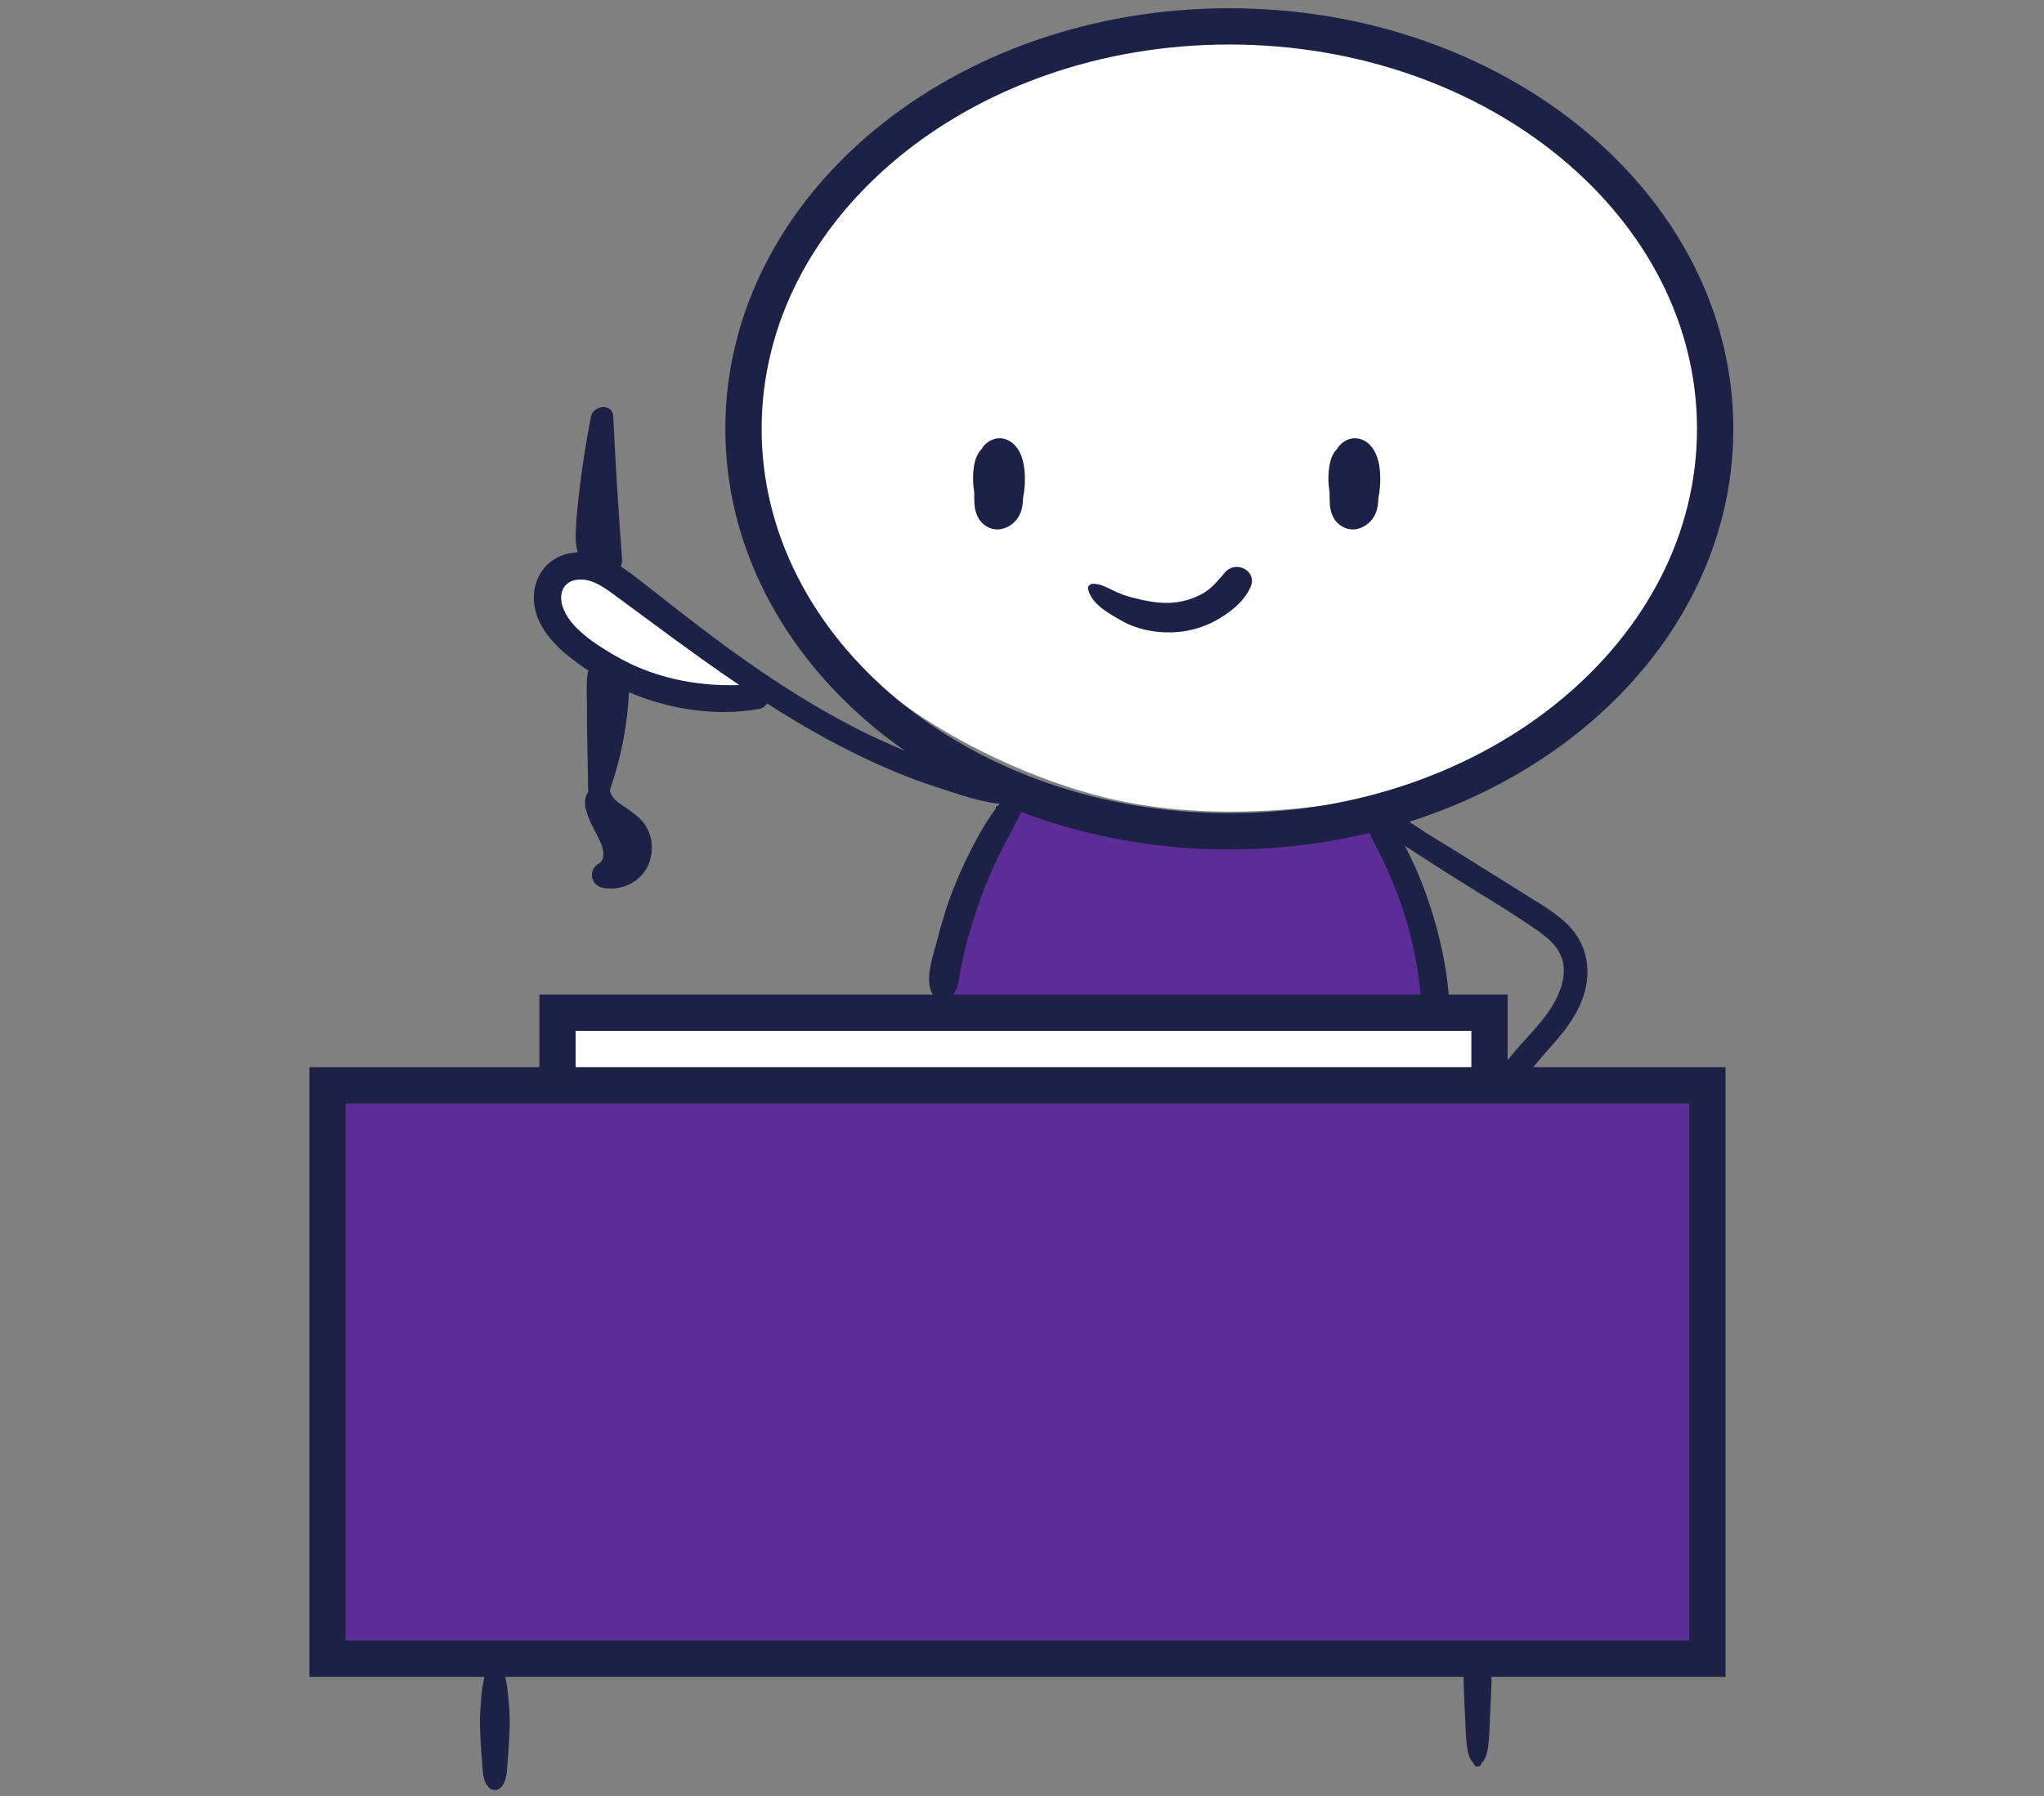
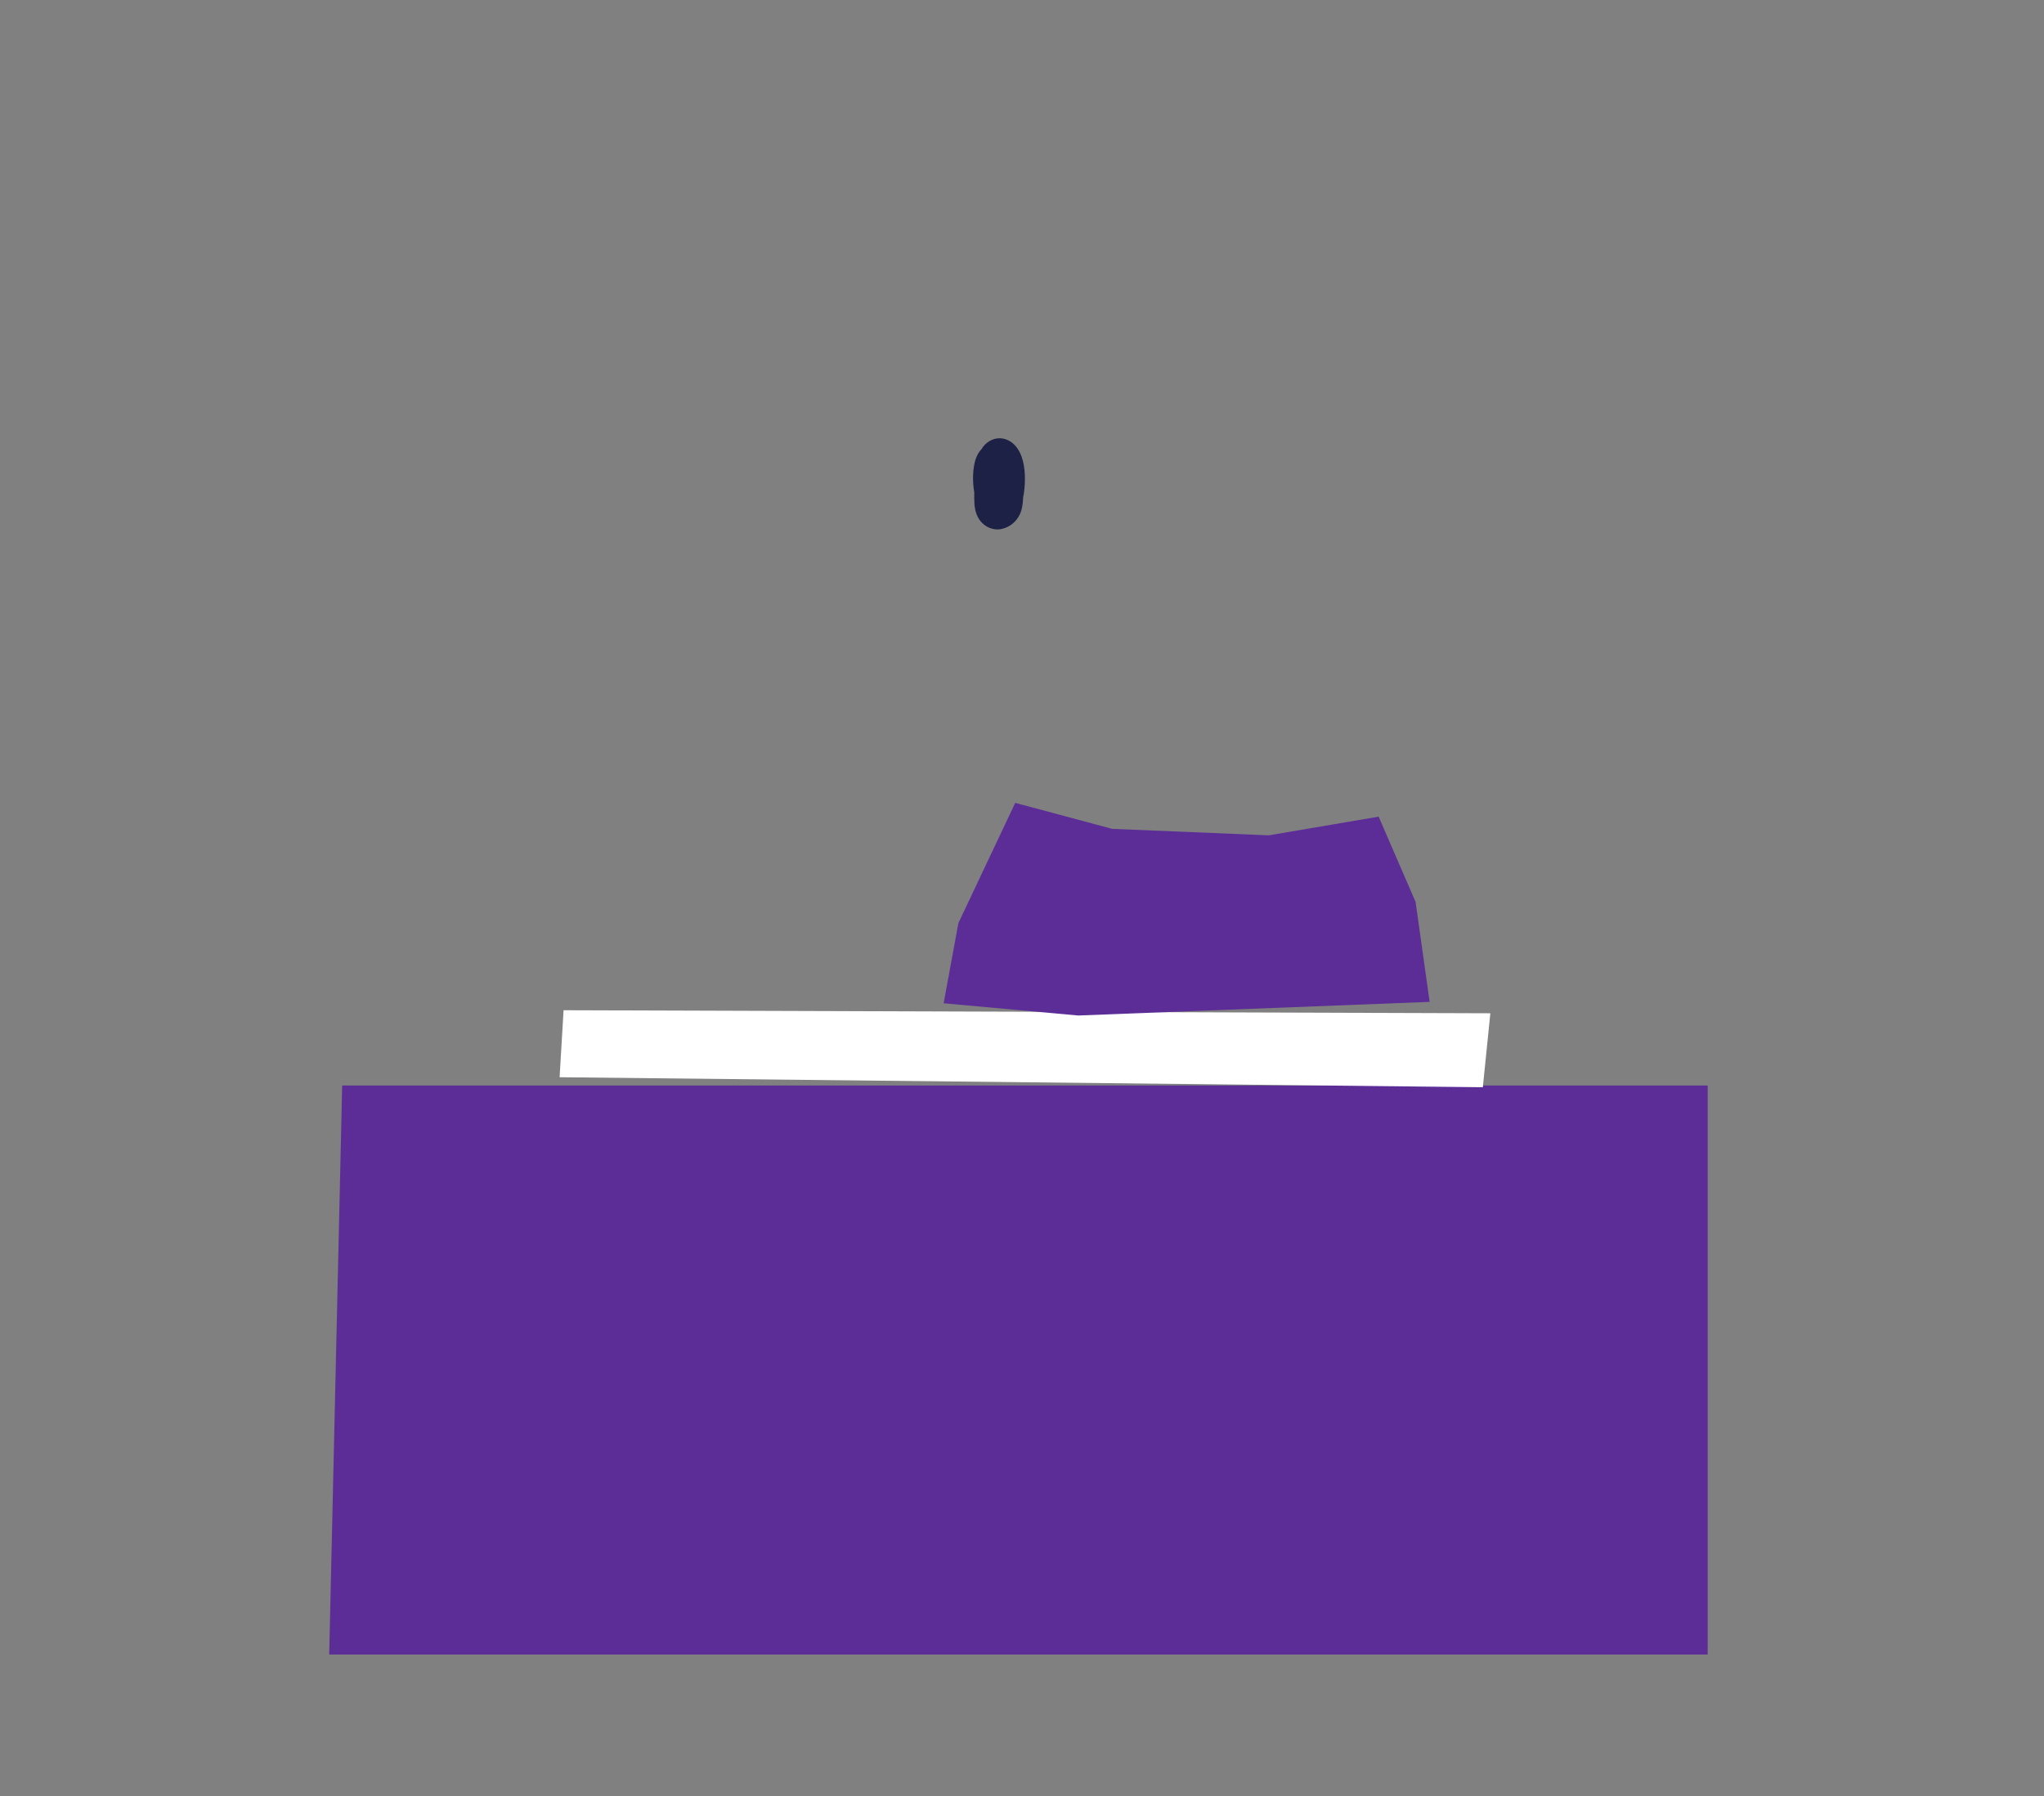
<svg xmlns="http://www.w3.org/2000/svg" width="100%" height="100%" viewBox="0 0 16792 14759" xml:space="preserve" style="fill-rule:evenodd;clip-rule:evenodd;stroke-linejoin:round;stroke-miterlimit:2;">
  <rect x="0" y="0" width="16792" height="14759" fill="#808080" stroke="none" />
  <g id="Bildung">
    <g>
-       <path d="M8703.54,387.443c-0,0 975.333,-193.539 1766.78,-89.078c791.447,104.477 1495.29,273.503 2108.44,669.955c613.133,396.47 1437.83,1421.32 1464.34,2089.6c26.493,668.272 -139.564,1884.54 -627.404,2219.26c-487.84,334.717 -1075.77,1053.47 -1822.61,1217.27c-746.829,163.817 -1696,271.038 -2556.07,47.881c-860.056,-223.139 -1822.77,-763.391 -2297.4,-1399.61c-474.646,-636.206 -701.031,-1934.12 -445.636,-2588.17c255.396,-654.052 822.661,-1261.63 1386.45,-1630.81c563.794,-369.178 1023.11,-536.294 1023.11,-536.294Z" style="fill:#fff;" />
      <path d="M2811.05,8919.16l11218,-0l0,4675.43l-11324.6,-0l106.578,-4675.43Z" style="fill:#5c2d97;" />
      <path d="M4629.93,8300.55l7613.69,25.016l-61.734,607.712l-7584.63,-82.217l32.68,-550.511Z" style="fill:#fff;" />
-       <path d="M4701.32,4674.84l288.433,85.317l473.714,335.588l500.493,376.997l323.388,224.265l-525.943,60.169l-776.539,-262.559l-446.106,-446.099l0,-242.143l162.56,-131.535Z" style="fill:#fff;" />
      <path d="M8340.43,6596.73l796.516,213.538l1286.54,53.194l902.452,-153.47l303.502,700.389l115.398,821.585l-2886.97,111.96l-1105.61,-100.432l121.179,-658.897l466.99,-987.867Z" style="fill:#5c2d97;" />
      <path d="M8238.84,3603.21c-63.402,-11.84 -127.186,19.74 -164.581,70.329l-8.264,13.819c-15.781,16.528 -29.357,35.521 -39.235,56.614c-22.812,48.993 -30.833,109.2 -32.691,162.984c-1.597,46.388 2.344,92.655 9.618,138.296c-0.364,31.962 -0.121,63.784 1.736,95.381c2.83,48.35 17.031,98.575 46.51,137.672c40.225,53.176 111.769,83.401 177.775,67.863c68.975,-16.163 122.88,-61.44 151.387,-126.578c18.263,-41.579 21.961,-86.37 24.062,-130.901c5.555,-26.284 9.01,-53.054 11.215,-78.349c8.524,-93.384 4.323,-207.271 -38.61,-293.017c-28.49,-56.995 -74.392,-102.151 -138.922,-114.113" style="fill:#1e2146;fill-rule:nonzero;" />
-       <path d="M10924.8,4140.67c2.83,48.245 17.014,98.575 46.51,137.567c40.225,53.176 111.769,83.523 177.775,67.985c68.975,-16.284 122.88,-61.561 151.386,-126.578c18.264,-41.579 21.962,-86.37 24.063,-131.022c5.538,-26.163 8.993,-53.055 11.215,-78.228c8.524,-93.523 4.323,-207.271 -38.611,-293.017c-28.506,-56.995 -74.391,-102.151 -138.921,-114.113c-63.42,-11.84 -127.064,19.618 -164.581,70.329l-8.264,13.681c-15.798,16.545 -29.236,35.537 -39.236,56.752c-22.829,48.854 -30.832,109.183 -32.69,162.984c-1.597,46.267 2.344,92.655 9.618,138.297c-0.365,31.839 -0.122,63.783 1.736,95.363" style="fill:#1e2146;fill-rule:nonzero;" />
-       <path d="M10274.3,4821.28c56.266,-131.769 -120.901,-220.101 -208.869,-119.929c-61.44,69.704 -108.696,134.98 -193.33,180.014c-83.766,44.653 -177.411,70.069 -272.531,72.17c-103.141,2.343 -205.413,-19.497 -304.613,-45.659c-53.663,-14.184 -105.728,-34.288 -155.571,-58.593c-52.551,-25.538 -99.061,-52.187 -158.782,-52.691c-22.569,-0.121 -47.621,16.667 -41.944,43.073c27.274,125.467 176.543,204.788 280.673,263.156c125.849,70.433 272.913,97.828 416.14,92.654c120.293,-4.201 244.163,-37.516 349.89,-95.259c114.374,-62.551 236.386,-155.813 288.937,-278.936" style="fill:#1e2146;fill-rule:nonzero;" />
-       <path d="M13877.5,13479.4l-11037.5,-0l-0,-4412.92l11037.5,0l-0,4412.92Zm-9148.16,-5009.56l7358.26,-0l-0,298.311l-7358.26,0l0,-298.311Zm3152.7,-445.879c12.587,-73.037 27.517,-145.692 44.548,-217.74c33.68,-142.758 78.454,-283.034 128.297,-420.966c50.468,-139.407 109.304,-275.725 176.178,-407.997c51.458,-101.769 110.293,-201.577 157.671,-305.968c522.128,197.897 1100.87,308.572 1710.46,308.572c398.744,-0 784.033,-47.881 1149.34,-135.71c33.923,66.614 69.582,132.255 101.786,199.858c66.249,139.53 126.335,281.541 175.067,428.362c46.874,141.751 82.777,286.958 108.818,434.143c13.819,78.228 25.173,157.064 33.68,236.021c1.111,9.982 2.101,19.617 2.951,28.992l-3839.75,0c32.951,-40.225 40.59,-87.481 50.954,-147.567m-1624.96,-4500.3c0.26,-863.233 421.209,-1647.89 1115.05,-2223.56c693.479,-574.922 1658.39,-934.553 2727.06,-934.309c1068.79,-0.122 2033.68,359.387 2727.16,934.309c693.862,575.668 1114.81,1360.33 1115.05,2223.56c-0.243,863.251 -421.191,1647.91 -1115.05,2223.56c-693.479,574.922 -1658.38,934.569 -2727.16,934.309c-1068.66,0.26 -2033.58,-359.387 -2727.06,-934.309c-693.844,-575.651 -1114.79,-1360.31 -1115.05,-2223.56m5657.8,3666.3c233.538,147.55 473.76,288.069 701.135,445.132c89.929,62.187 182.584,135.467 216.768,243.903c36.024,113.887 0.243,235.153 -53.055,337.686c-97.707,187.636 -265.864,326.939 -393.814,494.472l0,-539.628l-483.499,0c-1.962,-20.85 -4.688,-41.822 -6.91,-62.551c-8.628,-79.217 -20.468,-157.793 -35.399,-235.899c-30.728,-161.005 -73.54,-320.152 -126.717,-475.115c-51.318,-150.258 -112.515,-298.19 -187.514,-438.222c-1.979,-3.82 -4.201,-7.517 -6.181,-11.337c6.667,4.184 13.698,8.507 20.243,12.83c117.95,76.856 235.882,153.591 354.943,228.729m-6866.98,-1805.82c-154.338,-90.554 -378.761,-229.719 -429.455,-412.685c-27.274,-98.453 11.476,-192.827 119.911,-207.757c109.929,-15.173 209.858,51.822 294.25,113.748c345.689,254.024 687.316,511.764 1040.78,751.222c-358.519,11.597 -711.379,-60.208 -1025.49,-244.528m7923.18,2892.87c111.908,-232.323 96.596,-492.389 -90.797,-678.931c-91.544,-91.058 -202.827,-156.439 -311.523,-224.424c-137.446,-85.867 -274.753,-171.855 -412.199,-257.843c-137.428,-85.988 -274.996,-171.734 -413.778,-255.639c-50.225,-30.468 -106.474,-70.936 -165.328,-107.828c543.082,-173.209 1032.38,-438.466 1439.15,-775.388c750.735,-621.188 1223.26,-1490 1223,-2453.3c0.261,-963.18 -472.267,-1832.09 -1223,-2453.28c-750.962,-622.057 -1781.76,-1002.78 -2917.41,-1002.9c-1135.54,0.122 -2166.32,380.845 -2917.42,1002.9c-750.614,621.188 -1223.12,1490.1 -1223,2453.28c-0.121,963.18 472.389,1832.11 1223,2453.3c81.422,67.482 166.682,131.387 254.389,192.949c-132.741,-55.763 -264.267,-114.86 -392.686,-180.501c-436.503,-223.052 -843.025,-496.573 -1233.49,-791.933c-193.088,-145.952 -382.963,-296.089 -573.69,-445.01c-43.801,-34.167 -89.443,-67.968 -136.699,-98.454c7.517,-18.507 12.326,-38.246 10.729,-59.339c-28.628,-391.21 -54.287,-782.194 -72.047,-1174.03c-4.931,-109.79 -164.338,-93.766 -183.088,2.222c-36.388,185.553 -66.492,372.095 -89.686,559.627c-11.476,91.666 -22.83,183.834 -28.993,276.107c-6.302,93.159 -16.909,189.129 8.993,279.823c-29.6,1.354 -59.704,5.052 -90.433,12.951c-201.09,52.065 -302.634,251.923 -260.187,449.941c45.399,211.716 231.316,365.429 400.585,483.257c12.708,8.871 26.527,16.284 39.496,24.913l-4.948,13.211c-15.903,79.686 -8.264,165.432 -8.629,246.75c-0.364,80.919 0.486,161.734 1.98,242.67c2.829,162.48 5.798,324.96 8.749,487.319l1.598,7.292c-10.851,13.437 -18.75,29.478 -23.559,48.853c-15.052,61.18 13.698,136.318 37.638,192.081c23.559,54.53 54.531,105.241 79.2,159.164c9.618,21.093 18.75,42.673 24.184,65.381c2.951,12.83 5.052,26.163 5.92,39.357l0.243,2.344l-1.232,15.173c-1.476,13.455 -3.698,27.76 -11.111,41.579l-10.347,13.455c-4.948,2.222 -22.951,15.052 -10.365,8.75c-95.623,47.378 -75.016,182.341 28.854,201.716c124.981,23.194 253.295,-20.104 333.606,-122.013c76.492,-96.977 88.836,-241.437 37.013,-352.355c-51.683,-111.04 -152.862,-158.783 -245.76,-228.001c-32.204,-24.044 -53.662,-49.218 -66.613,-91.543l-1.233,-7.518c89.322,-257.114 144.72,-532.11 157.289,-805.265c334.231,141.89 707.316,199.007 1063.11,138.296c34.792,-5.92 57.621,-23.923 70.954,-46.753c251.559,161.37 510.514,311.402 783.166,441.678c202.462,96.856 410.341,182.966 624.4,250.951c152.238,48.472 332.738,116.092 503.361,131.63c-5.052,6.302 -10.608,12.101 -15.538,18.507l-0.747,-0.729l-16.041,6.77l2.222,12.587c-54.027,71.683 -101.162,149.043 -144.46,226.889c-76.37,137.81 -144.112,280.673 -202.34,427.112c-57.118,143.609 -101.665,291.419 -139.668,441.312c-31.944,125.971 -104.617,315.221 -33.542,435.393l-3231.29,0l-0,596.623l-1889.35,0l-0,5009.56l1438.17,0c-11.84,49.236 -19.375,99.079 -24.305,152.134c-8.264,90.05 -16.163,177.15 -12.101,267.843c3.715,84.512 6.302,169.025 14.809,253.156c7.534,75.502 0.868,194.32 67.117,244.163c23.559,17.76 56.509,17.152 79.825,-0.504c65.763,-49.461 59.34,-171.108 66.874,-246.246c8.507,-84.391 11.094,-169.025 14.792,-253.659c4.079,-90.312 -4.549,-177.654 -12.83,-267.479c-4.809,-52.065 -12.205,-101.04 -23.923,-149.408l7874.19,0c-1.84,34.792 1.493,70.954 2.222,105.745c1.737,72.777 5.434,145.328 9.254,218.001c3.698,69.582 4.566,140.154 11.475,209.476c3.577,34.93 7.656,73.662 18.385,107.22c4.931,15.295 10.608,29.601 19.132,43.055c7.031,11.233 21.58,23.437 25.156,35.416c7.413,24.913 49.843,24.306 57.256,-0.382c3.194,-10.85 15.417,-20.468 21.823,-30.225c10,-15.538 17.274,-31.336 22.708,-48.975c9.739,-31.84 13.576,-67.238 17.274,-100.311c8.142,-71.926 8.507,-145.571 12.343,-217.879c3.82,-70.068 7.396,-139.893 9.115,-210.101c0.868,-36.388 3.836,-74.391 1.857,-111.04l1923.51,0l0,-5009.56l-1580.53,0c130.901,-159.893 284.753,-302.252 375.793,-491.138" style="fill:#1e2146;fill-rule:nonzero;" />
    </g>
  </g>
</svg>